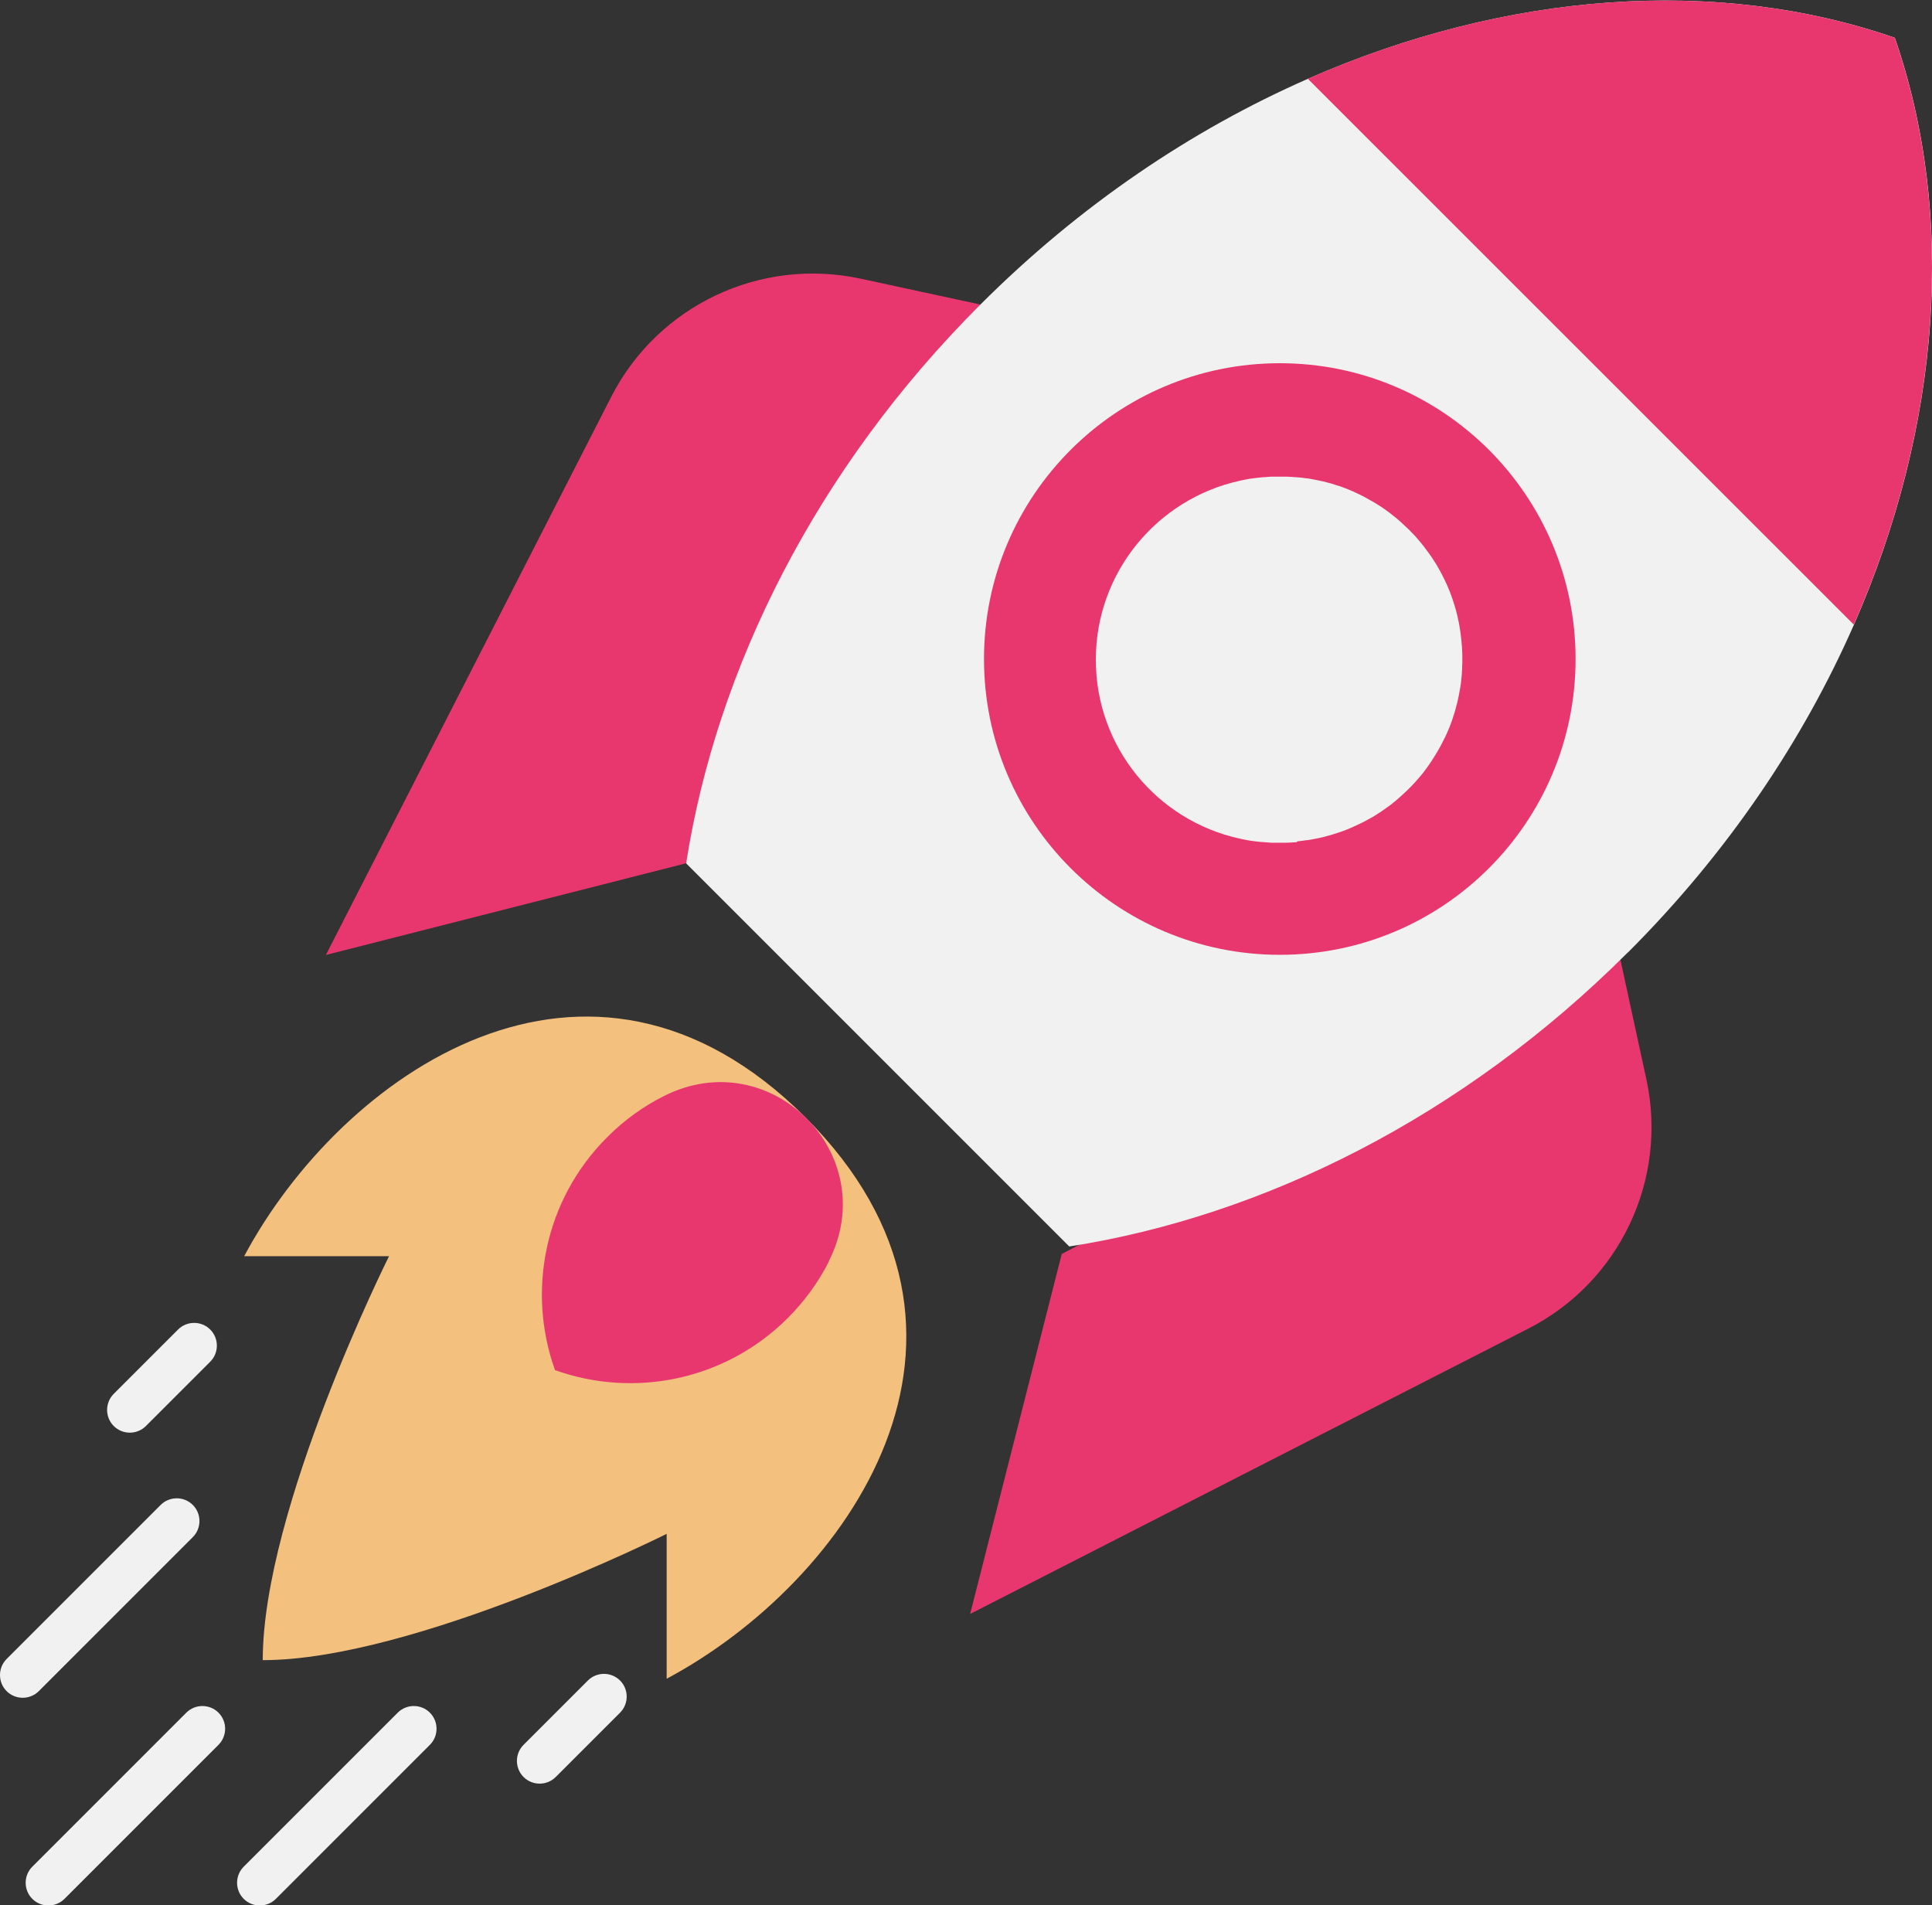
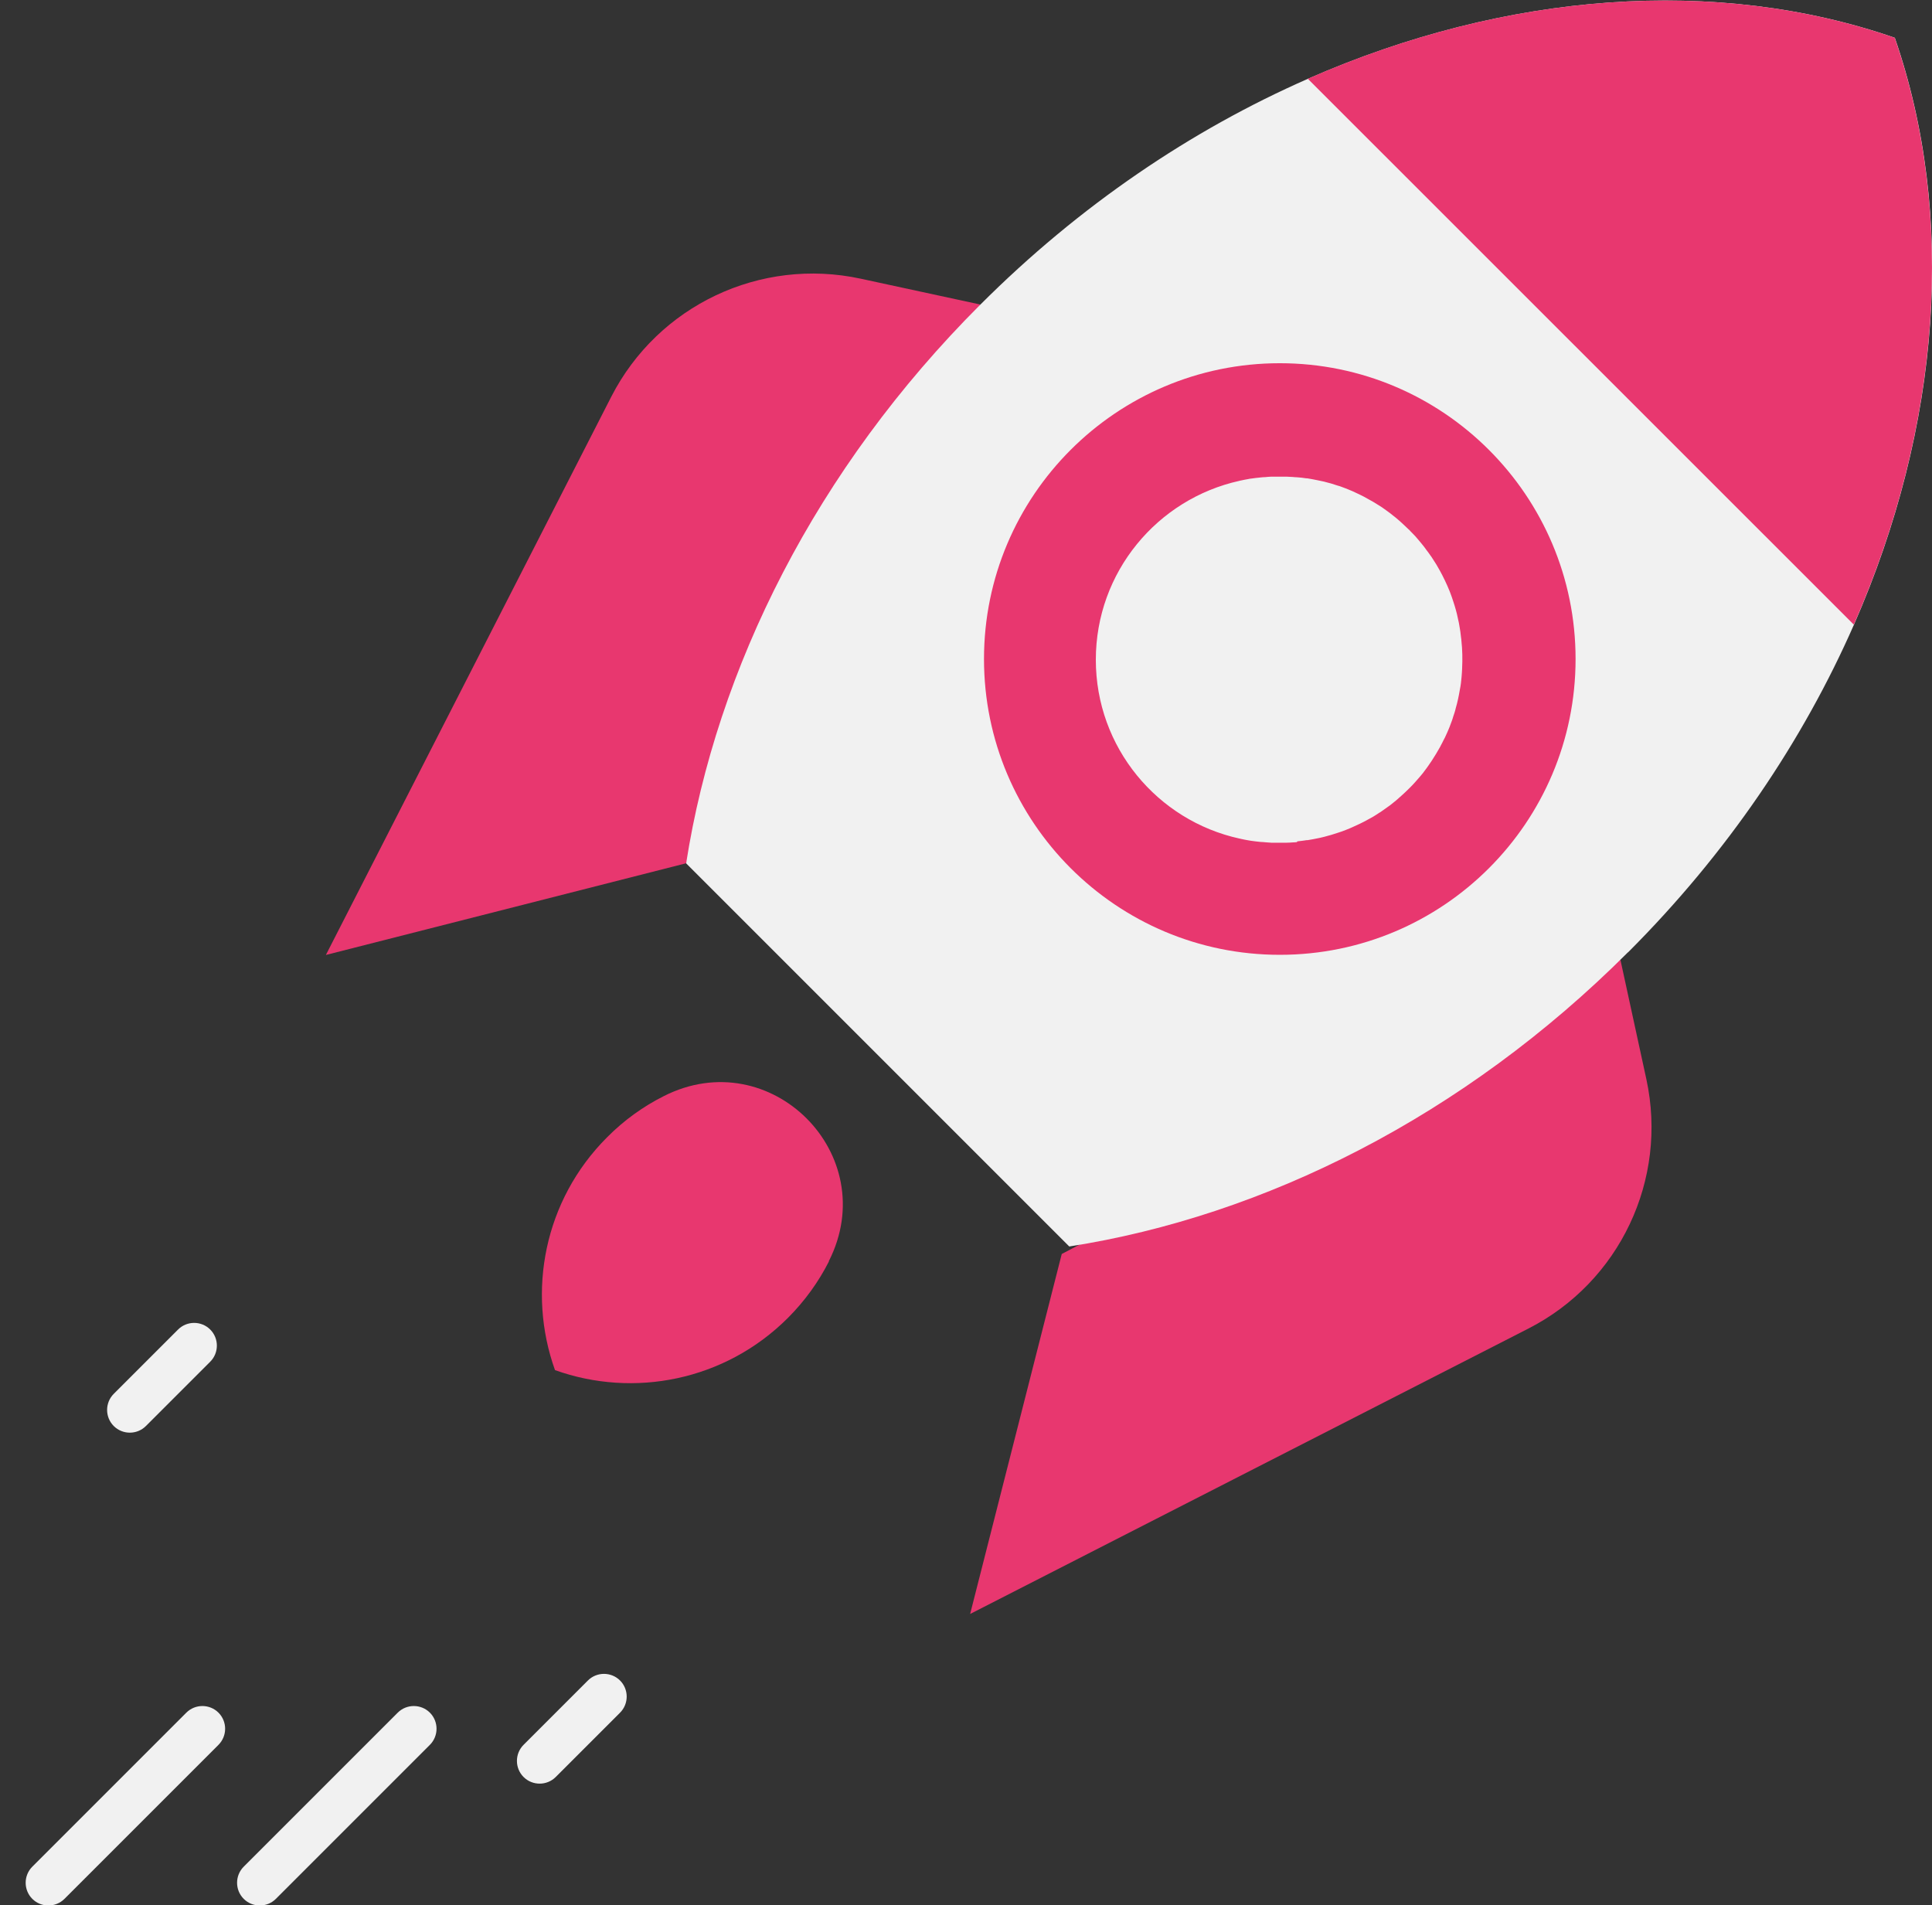
<svg xmlns="http://www.w3.org/2000/svg" id="Capa_2" viewBox="0 0 130.96 129.15">
  <rect x="0" y="0" width="130.96" height="129.15" fill="#333333" stroke="none" />
  <defs>
    <style>.cls-1{fill:none;}.cls-2{fill:#f3c07e;}.cls-3{fill:#f1f1f1;}.cls-4{fill:#e8376f;}</style>
  </defs>
  <g id="Diseño">
    <g>
      <path class="cls-4" d="M66.44,20.64l-8.1-1.75c-6.8-1.47-13.74,1.81-16.91,8.01l-19.34,37.83,24.4-6.21" />
      <path class="cls-4" d="M109.84,65.06l1.76,8.1c1.47,6.8-1.81,13.74-8.01,16.9l-37.83,19.34,6.21-24.4" />
      <path class="cls-3" d="M110.35,64.55c-11.13,11.13-24.67,17.88-37.87,19.94l-25.97-25.97c2.06-13.2,8.8-26.74,19.94-37.87,6.73-6.73,14.33-11.85,22.21-15.31,13.47-5.91,27.74-6.95,39.78-2.78,4.17,12.04,3.14,26.31-2.77,39.78-3.46,7.88-8.58,15.48-15.31,22.21h0Z" />
      <path class="cls-4" d="M125.66,42.34L88.65,5.34c13.47-5.91,27.74-6.95,39.78-2.78,4.17,12.04,3.14,26.31-2.77,39.78h0Z" />
-       <rect class="cls-1" x="16.55" width="114.41" height="113.82" />
-       <path class="cls-2" d="M17.81,112.53c10.26,0,27.38-8.56,27.38-8.56v9.82c12.27-6.55,24.14-23.32,9.41-38.05-14.73-14.73-31.5-2.86-38.05,9.41h9.82s-8.56,17.12-8.56,27.38h0Z" />
      <path class="cls-4" d="M106.8,44.67c0,11.08-8.98,20.05-20.05,20.05s-20.05-8.98-20.05-20.05,8.98-20.05,20.05-20.05,20.05,8.98,20.05,20.05h0Z" />
      <path class="cls-3" d="M87.94,57.03c.21-.02,.42-.05,.62-.08,.02,0,.04,0,.07,0,.23-.04,.47-.08,.7-.13,.06-.01,.13-.03,.19-.04,.17-.04,.34-.08,.5-.13,.07-.02,.15-.04,.22-.06,.16-.05,.32-.1,.47-.15,.07-.02,.14-.05,.21-.07,.2-.07,.4-.15,.59-.23,.05-.02,.11-.05,.16-.07,.18-.08,.35-.16,.52-.24,.09-.04,.17-.09,.26-.13,.12-.06,.25-.13,.37-.2,.09-.05,.18-.1,.27-.15,.13-.08,.26-.16,.39-.25,.07-.04,.14-.08,.2-.13,.19-.13,.37-.26,.55-.39,.07-.05,.13-.1,.2-.16,.13-.1,.26-.21,.38-.32,.06-.05,.12-.1,.18-.16,.18-.16,.35-.32,.52-.49,0,0,0,0,0,0,.01-.01,.03-.03,.04-.04,.13-.13,.26-.26,.38-.4,.07-.08,.15-.17,.22-.25,.06-.07,.12-.14,.18-.21,.09-.1,.17-.21,.25-.32,.04-.05,.08-.1,.12-.16,.09-.12,.17-.24,.25-.36,.03-.04,.06-.09,.09-.13,.08-.12,.16-.25,.24-.38,.03-.04,.06-.09,.08-.13,.08-.13,.15-.25,.22-.38,.03-.05,.06-.1,.08-.15,.07-.12,.13-.25,.19-.37,.03-.06,.06-.12,.09-.17,.06-.12,.11-.24,.16-.35,.03-.07,.06-.14,.09-.21,.05-.11,.09-.22,.13-.33,.03-.08,.06-.16,.09-.24,.04-.1,.07-.21,.1-.31,.03-.09,.06-.18,.09-.27,.03-.1,.06-.2,.08-.3,.03-.1,.05-.19,.08-.29,.02-.1,.05-.2,.07-.3,.02-.1,.04-.19,.06-.29,.02-.11,.04-.22,.06-.33,.02-.09,.03-.18,.05-.27,.02-.13,.04-.27,.05-.4,0-.07,.02-.13,.02-.2,.02-.2,.03-.39,.04-.59,0,0,0-.01,0-.02,.03-.63,.02-1.26-.05-1.88,0-.06-.01-.12-.02-.18-.02-.14-.03-.28-.05-.42-.01-.08-.03-.17-.04-.25-.02-.12-.04-.23-.06-.35-.02-.09-.04-.18-.06-.27-.02-.11-.05-.21-.07-.32-.02-.09-.05-.18-.07-.27-.03-.1-.06-.21-.09-.31-.03-.09-.05-.17-.08-.25-.04-.11-.07-.22-.11-.33-.03-.08-.06-.15-.08-.22-.04-.12-.09-.23-.14-.35-.03-.06-.05-.13-.08-.19-.05-.12-.11-.25-.17-.37-.03-.05-.05-.1-.08-.16-.06-.13-.13-.26-.2-.39-.02-.04-.05-.09-.07-.13-.07-.13-.15-.27-.23-.4-.02-.04-.05-.08-.07-.11-.08-.13-.17-.26-.25-.39-.03-.04-.05-.08-.08-.11-.09-.13-.17-.25-.27-.37-.03-.05-.07-.09-.1-.14-.09-.11-.17-.23-.27-.34-.05-.06-.1-.12-.15-.18-.08-.09-.16-.19-.24-.28-.11-.12-.22-.23-.33-.34-.03-.03-.06-.07-.09-.1,0,0-.01,0-.02-.01-.17-.17-.34-.32-.51-.48-.06-.05-.12-.11-.18-.16-.12-.11-.25-.21-.38-.31-.07-.05-.14-.11-.2-.16-.18-.13-.35-.26-.54-.39-.07-.05-.14-.09-.22-.14-.13-.08-.26-.16-.39-.24-.09-.05-.18-.1-.27-.15-.12-.07-.24-.13-.36-.2-.09-.05-.17-.09-.26-.13-.17-.08-.34-.16-.51-.24-.06-.02-.11-.05-.17-.07-.19-.08-.39-.16-.59-.23-.07-.03-.14-.05-.22-.07-.16-.05-.31-.1-.47-.15-.07-.02-.15-.04-.23-.06-.17-.05-.33-.09-.5-.12-.06-.01-.13-.03-.19-.04-.23-.05-.46-.09-.7-.13-.02,0-.05,0-.07,0-.2-.03-.41-.06-.62-.07-.1,0-.19-.01-.29-.02-.13,0-.27-.02-.4-.02-.11,0-.22,0-.34,0-.06,0-.11,0-.17,0-.07,0-.13,0-.2,0-.11,0-.23,0-.34,0-.14,0-.27,.02-.41,.03-.1,0-.19,.01-.29,.02-.23,.02-.45,.05-.67,.08-.06,0-.12,.02-.18,.03-.17,.03-.34,.06-.51,.1-.03,0-.06,.01-.09,.02,0,0,0,0,0,0-5.57,1.23-9.74,6.19-9.74,12.13s4.17,10.9,9.74,12.12c0,0,0,0,0,0,.03,0,.06,.01,.09,.02,.17,.04,.34,.07,.51,.1,.06,.01,.12,.02,.18,.03,.22,.03,.45,.06,.67,.08,.1,0,.19,.01,.29,.02,.14,.01,.27,.02,.41,.03,.11,0,.22,0,.34,0,.07,0,.13,0,.2,0,.06,0,.11,0,.17,0,.11,0,.22,0,.33,0,.14,0,.27-.01,.41-.02,.1,0,.19-.01,.29-.02Z" />
      <path class="cls-4" d="M56.18,85.49c3.67-7.23-3.96-14.86-11.19-11.19-1.39,.7-2.69,1.63-3.84,2.79-4.27,4.27-5.44,10.45-3.53,15.78,5.33,1.91,11.51,.73,15.78-3.53,1.16-1.16,2.09-2.46,2.79-3.84h0Z" />
      <path class="cls-3" d="M42.03,113.91c-.6-.6-1.58-.6-2.18,0l-4.36,4.36c-.6,.6-.6,1.58,0,2.18,.6,.6,1.58,.6,2.18,0l4.36-4.36c.6-.6,.6-1.58,0-2.18Z" />
      <path class="cls-3" d="M14.25,90.12c-.6-.6-1.58-.6-2.18,0l-4.36,4.36c-.6,.6-.6,1.58,0,2.18,.6,.6,1.58,.6,2.18,0l4.36-4.36c.6-.6,.6-1.58,0-2.18Z" />
      <path class="cls-3" d="M29.14,116.09c-.6-.6-1.58-.6-2.18,0l-10.44,10.44c-.6,.6-.6,1.58,0,2.18,.6,.6,1.58,.6,2.18,0l10.44-10.44c.6-.6,.6-1.58,0-2.18Z" />
      <path class="cls-3" d="M14.81,116.09c-.6-.6-1.58-.6-2.18,0l-10.44,10.44c-.6,.6-.6,1.58,0,2.18,.6,.6,1.58,.6,2.18,0l10.44-10.44c.6-.6,.6-1.58,0-2.18Z" />
-       <path class="cls-3" d="M13.07,102.01c-.6-.6-1.58-.6-2.18,0L.45,112.45c-.6,.6-.6,1.58,0,2.18,.6,.6,1.58,.6,2.18,0l10.44-10.44c.6-.6,.6-1.58,0-2.18Z" />
    </g>
  </g>
</svg>